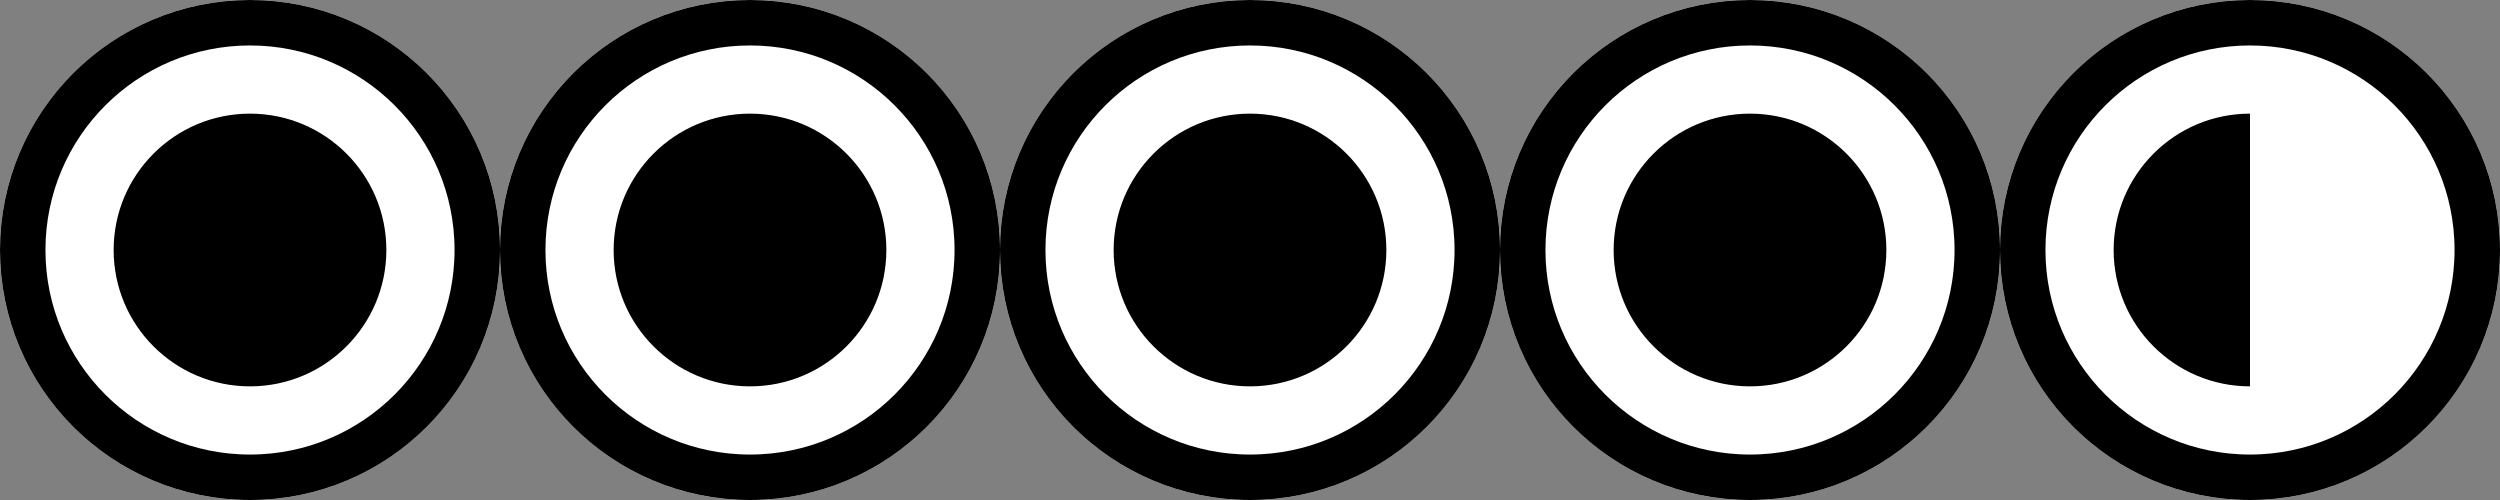
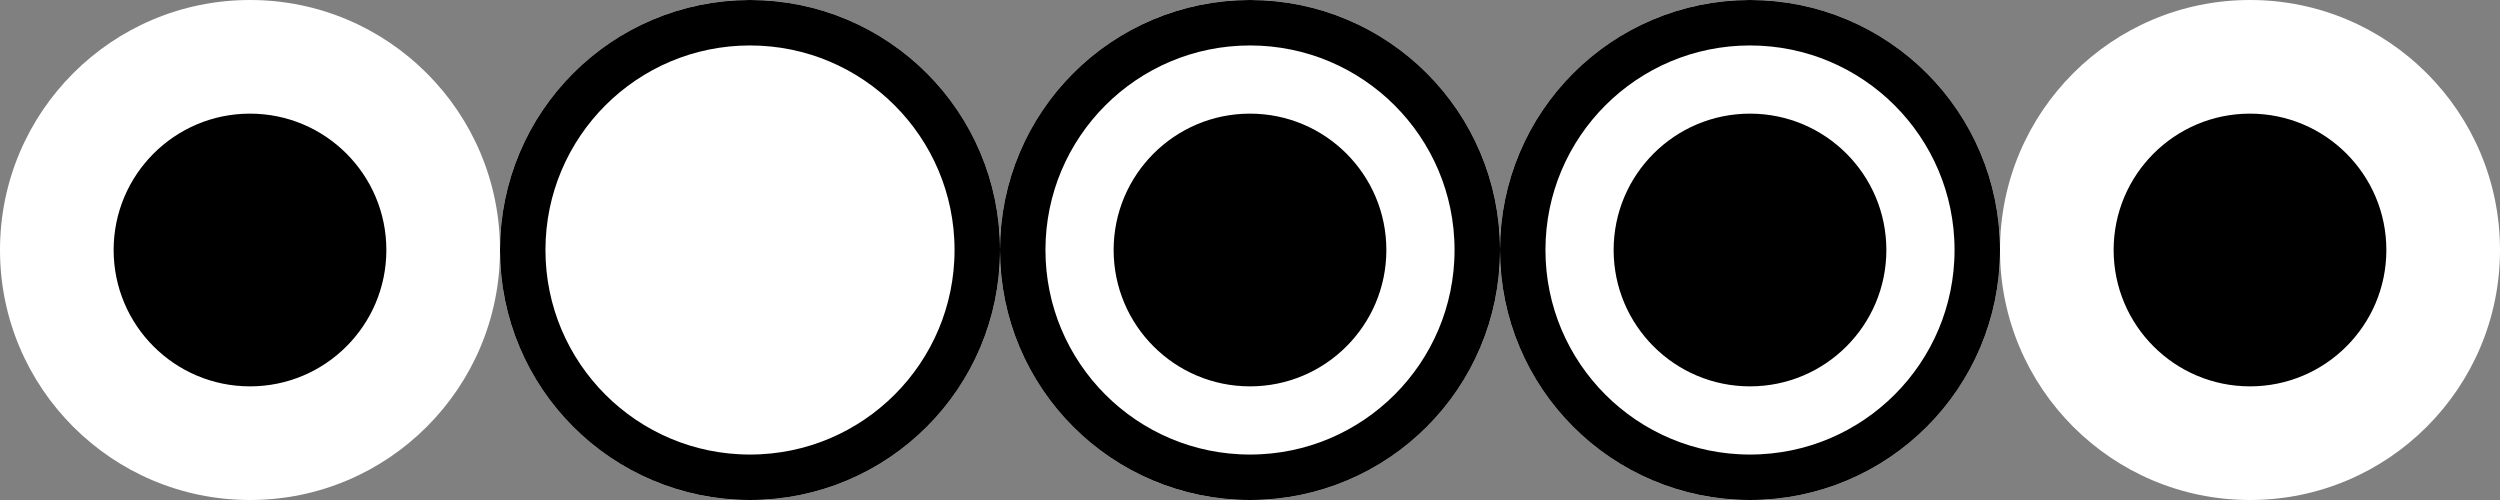
<svg xmlns="http://www.w3.org/2000/svg" width="110" height="22" viewBox="0 0 110 22" fill="none">
  <rect x="0" y="0" width="110" height="22" fill="#808080" stroke="none" />
  <g clip-path="url(#clip0_1812_3091)">
    <path d="M11 22C17.075 22 22 17.075 22 11C22 4.925 17.075 0 11 0C4.925 0 0 4.925 0 11C0 17.075 4.925 22 11 22Z" fill="white" style="fill:white;fill-opacity:1;" />
-     <path d="M11 21C16.523 21 21 16.523 21 11C21 5.477 16.523 1 11 1C5.477 1 1 5.477 1 11C1 16.523 5.477 21 11 21Z" stroke="#00A680" style="stroke:#00A680;stroke:color(display-p3 0 0.651 0.502);stroke-opacity:1;" stroke-width="2" />
    <path d="M33 22C39.075 22 44 17.075 44 11C44 4.925 39.075 0 33 0C26.925 0 22 4.925 22 11C22 17.075 26.925 22 33 22Z" fill="white" style="fill:white;fill-opacity:1;" />
    <path d="M33 21C38.523 21 43 16.523 43 11C43 5.477 38.523 1 33 1C27.477 1 23 5.477 23 11C23 16.523 27.477 21 33 21Z" stroke="#00A680" style="stroke:#00A680;stroke:color(display-p3 0 0.651 0.502);stroke-opacity:1;" stroke-width="2" />
    <path d="M55 22C61.075 22 66 17.075 66 11C66 4.925 61.075 0 55 0C48.925 0 44 4.925 44 11C44 17.075 48.925 22 55 22Z" fill="white" style="fill:white;fill-opacity:1;" />
    <path d="M55 21C60.523 21 65 16.523 65 11C65 5.477 60.523 1 55 1C49.477 1 45 5.477 45 11C45 16.523 49.477 21 55 21Z" stroke="#00A680" style="stroke:#00A680;stroke:color(display-p3 0 0.651 0.502);stroke-opacity:1;" stroke-width="2" />
-     <path d="M77 22C83.075 22 88 17.075 88 11C88 4.925 83.075 0 77 0C70.925 0 66 4.925 66 11C66 17.075 70.925 22 77 22Z" fill="white" style="fill:white;fill-opacity:1;" />
+     <path d="M77 22C83.075 22 88 17.075 88 11C88 4.925 83.075 0 77 0C70.925 0 66 4.925 66 11C66 17.075 70.925 22 77 22" fill="white" style="fill:white;fill-opacity:1;" />
    <path d="M77 17C80.314 17 83 14.314 83 11C83 7.686 80.314 5 77 5C73.686 5 71 7.686 71 11C71 14.314 73.686 17 77 17Z" fill="#00A680" style="fill:#00A680;fill:color(display-p3 0 0.651 0.502);fill-opacity:1;" />
    <path d="M77 21C82.523 21 87 16.523 87 11C87 5.477 82.523 1 77 1C71.477 1 67 5.477 67 11C67 16.523 71.477 21 77 21Z" stroke="#00A680" style="stroke:#00A680;stroke:color(display-p3 0 0.651 0.502);stroke-opacity:1;" stroke-width="2" />
    <path d="M99 22C105.075 22 110 17.075 110 11C110 4.925 105.075 0 99 0C92.925 0 88 4.925 88 11C88 17.075 92.925 22 99 22Z" fill="white" style="fill:white;fill-opacity:1;" />
    <path d="M99 17C102.314 17 105 14.314 105 11C105 7.686 102.314 5 99 5C95.686 5 93 7.686 93 11C93 14.314 95.686 17 99 17Z" fill="#00A680" style="fill:#00A680;fill:color(display-p3 0 0.651 0.502);fill-opacity:1;" />
-     <path d="M99 19V4C99 4 106.633 5.181 105.958 11.231C105.807 12.932 105.074 14.563 103.843 15.938C102.612 17.312 100.933 18.373 99 19Z" fill="white" style="fill:white;fill-opacity:1;" />
-     <path d="M99 21C104.523 21 109 16.523 109 11C109 5.477 104.523 1 99 1C93.477 1 89 5.477 89 11C89 16.523 93.477 21 99 21Z" stroke="#00A680" style="stroke:#00A680;stroke:color(display-p3 0 0.651 0.502);stroke-opacity:1;" stroke-width="2" />
    <path d="M11 17C14.314 17 17 14.314 17 11C17 7.686 14.314 5 11 5C7.686 5 5 7.686 5 11C5 14.314 7.686 17 11 17Z" fill="#00A680" style="fill:#00A680;fill:color(display-p3 0 0.651 0.502);fill-opacity:1;" />
-     <path d="M33 17C36.314 17 39 14.314 39 11C39 7.686 36.314 5 33 5C29.686 5 27 7.686 27 11C27 14.314 29.686 17 33 17Z" fill="#00A680" style="fill:#00A680;fill:color(display-p3 0 0.651 0.502);fill-opacity:1;" />
    <path d="M55 17C58.314 17 61 14.314 61 11C61 7.686 58.314 5 55 5C51.686 5 49 7.686 49 11C49 14.314 51.686 17 55 17Z" fill="#00A680" style="fill:#00A680;fill:color(display-p3 0 0.651 0.502);fill-opacity:1;" />
  </g>
  <defs>
    <clipPath id="clip0_1812_3091">
      <rect width="110" height="22" fill="white" style="fill:white;fill-opacity:1;" />
    </clipPath>
  </defs>
</svg>